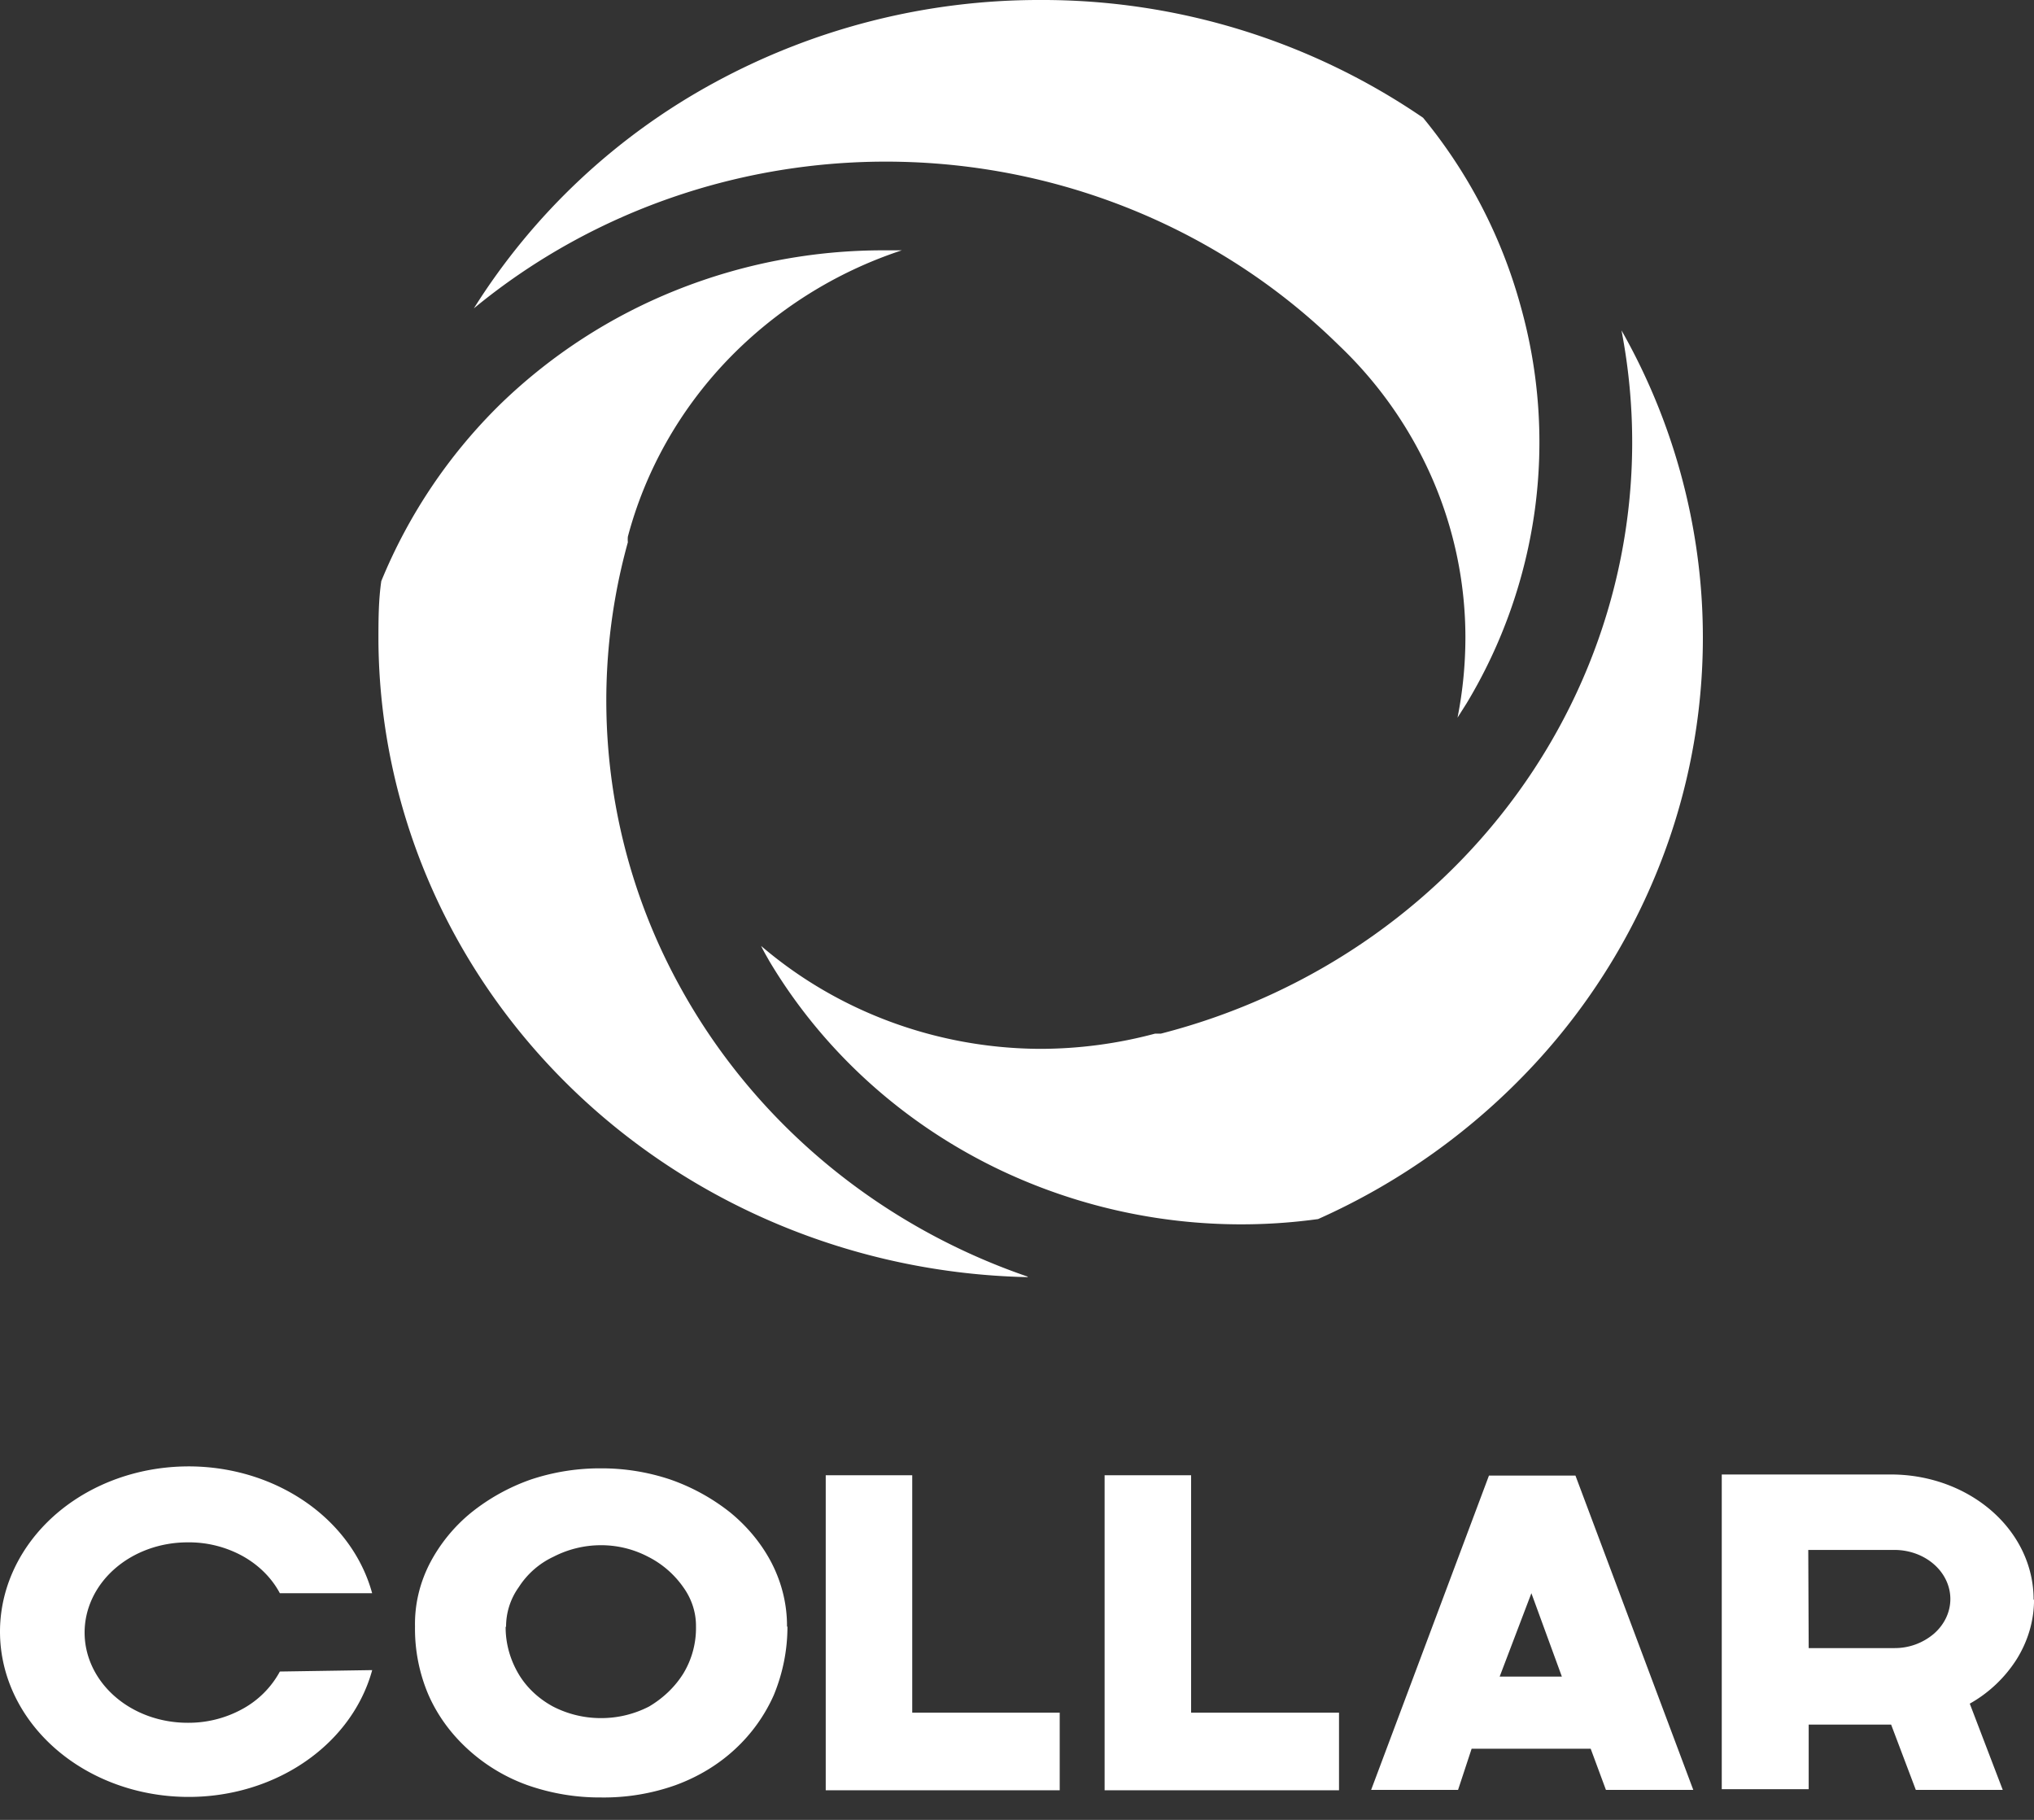
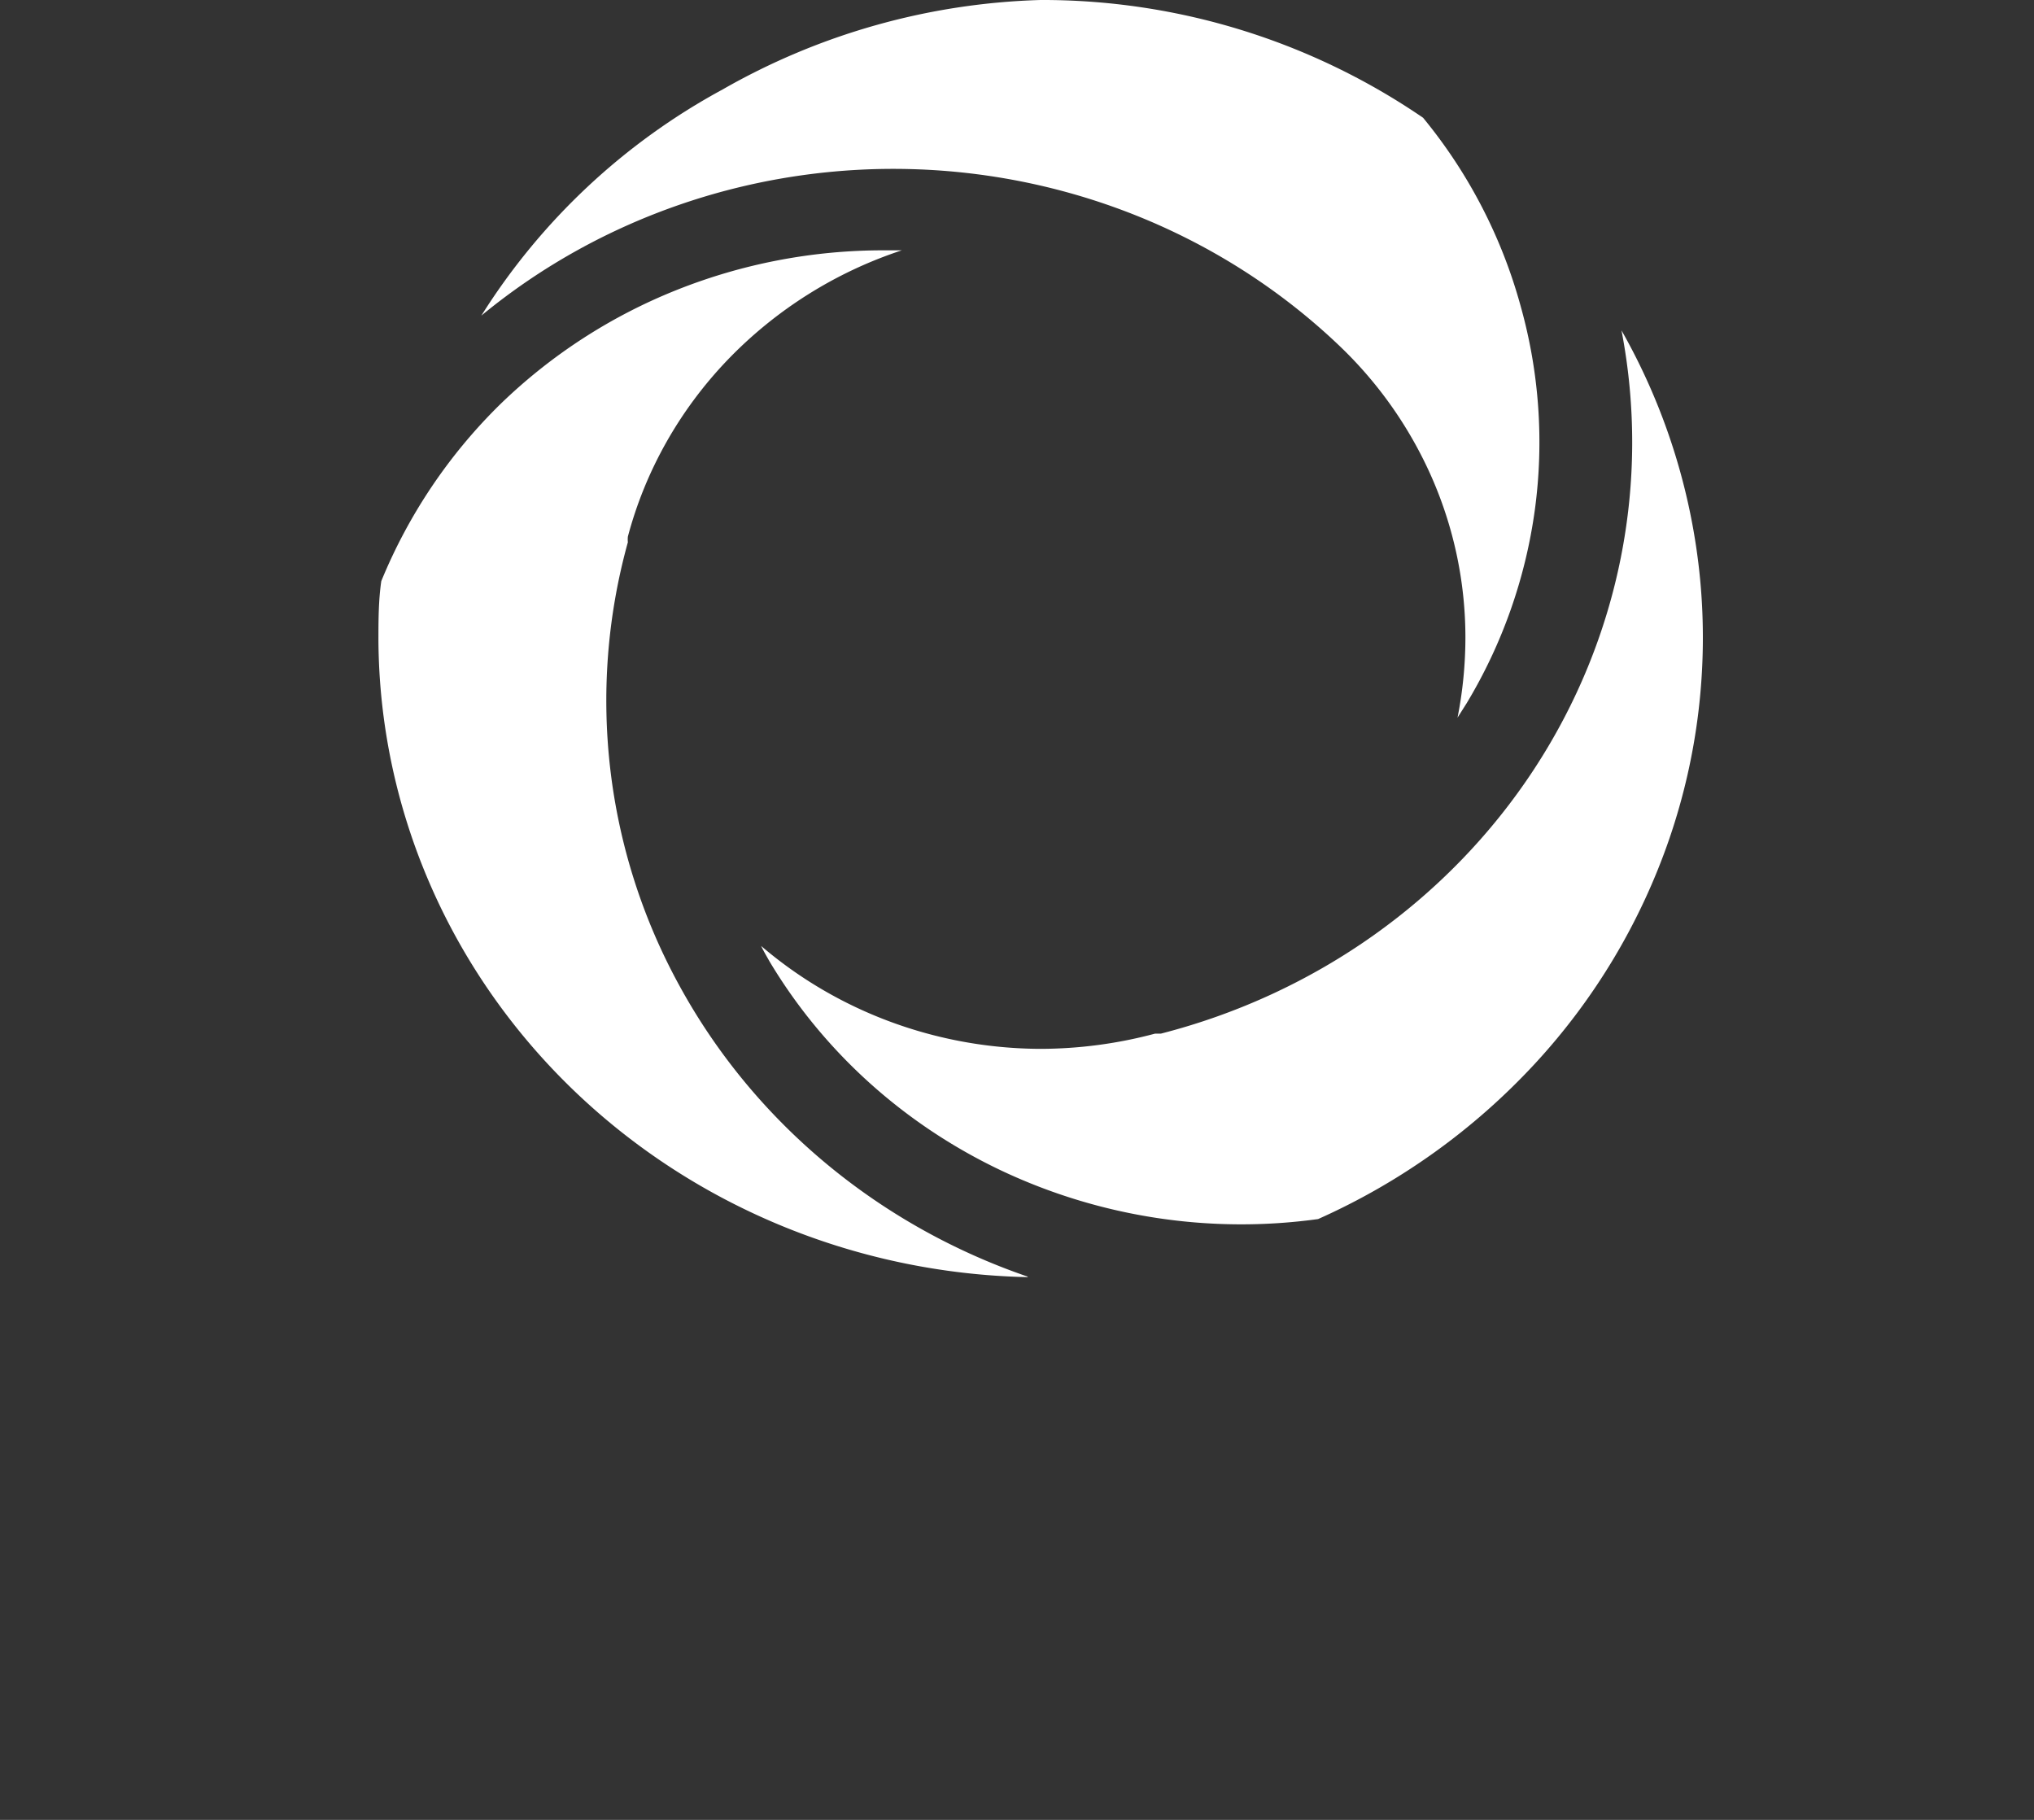
<svg xmlns="http://www.w3.org/2000/svg" width="57" height="51" fill="none">
  <rect width="100%" height="100%" fill="#333333" stroke="none" />
-   <path d="M22.067 45.589c0 .652-.129 1.298-.381 1.911a4.612 4.612 0 0 1-1.086 1.517c-.47.437-1.04.781-1.674 1.012a6 6 0 0 1-2.077.343 6.105 6.105 0 0 1-2.09-.353 4.949 4.949 0 0 1-1.662-1.012c-.479-.44-.851-.959-1.097-1.527a4.704 4.704 0 0 1-.37-1.901c-.012-.61.13-1.214.416-1.77a4.554 4.554 0 0 1 1.154-1.416 5.662 5.662 0 0 1 1.674-.93 6.11 6.11 0 0 1 1.963-.314 6.034 6.034 0 0 1 1.95.314 5.726 5.726 0 0 1 1.686.93c.487.401.88.883 1.155 1.416.284.557.43 1.16.427 1.77l.012.01Zm-7.897-.01c-.005.46.118.915.358 1.325.222.378.557.696.97.92a2.92 2.92 0 0 0 1.345.324 2.92 2.92 0 0 0 1.345-.324c.398-.235.727-.551.958-.92a2.46 2.46 0 0 0 .358-1.325c.004-.39-.12-.773-.358-1.102a2.674 2.674 0 0 0-.982-.85 2.84 2.84 0 0 0-1.327-.324 2.905 2.905 0 0 0-1.328.324 2.319 2.319 0 0 0-.97.85 1.894 1.894 0 0 0-.357 1.122l-.012-.02Zm36.504-2.144h2.412c.417 0 .816.145 1.11.403.295.258.46.608.46.972 0 .365-.165.715-.46.973a1.69 1.69 0 0 1-1.11.403h-2.4l-.012-2.751Zm6.315 1.385c0-.928-.421-1.818-1.17-2.474-.75-.656-1.766-1.025-2.825-1.025H48.25v8.819h2.436v-1.81h2.31l.692 1.83h2.436l-.924-2.417a3.707 3.707 0 0 0 1.319-1.252c.314-.507.48-1.074.482-1.65l-.011-.02ZM7.843 46.843a2.614 2.614 0 0 1-1.052 1.051 3.13 3.13 0 0 1-1.534.385c-.766 0-1.5-.266-2.04-.74-.542-.475-.846-1.118-.846-1.788 0-.67.304-1.314.845-1.788.541-.474 1.275-.74 2.04-.74a3.12 3.12 0 0 1 1.534.379c.458.253.824.616 1.053 1.047h2.586c-.301-1.104-1.054-2.072-2.116-2.721-1.062-.65-2.36-.935-3.646-.802-1.286.132-2.472.674-3.332 1.522C.476 43.496 0 44.591 0 45.725c0 1.135.475 2.23 1.336 3.078.86.848 2.046 1.39 3.332 1.522 1.287.133 2.584-.152 3.646-.802 1.062-.649 1.815-1.617 2.116-2.72l-2.586.04Zm25.536 1.153v-6.654h-2.424v8.828h6.569v-2.174H33.38Zm8.647-1.011.889-2.337.854 2.337h-1.743Zm2.978 3.175h2.448l-3.302-8.808h-2.424l-3.302 8.808h2.436l.38-1.153h3.337l.427 1.153Zm-19.44-2.164v-6.654H23.14v8.828h6.557v-2.174h-4.133Z" fill="#FFF" />
-   <path fill-rule="evenodd" clip-rule="evenodd" d="M28.784 35.79c-4.838-.107-9.443-2.03-12.837-5.36-3.394-3.329-5.31-7.803-5.342-12.473 0-.561 0-1.122.08-1.672a14.819 14.819 0 0 1 3.35-4.972 15.166 15.166 0 0 1 4.929-3.187 15.6 15.6 0 0 1 5.82-1.111h.488a11.97 11.97 0 0 0-4.888 3.077c-1.34 1.4-2.299 3.1-2.789 4.947a.793.793 0 0 0 0 .157 16.6 16.6 0 0 0 1.435 12.408c2.078 3.814 5.569 6.733 9.778 8.175l-.024.012ZM45.441 9.26a17.501 17.501 0 0 1 2.203 6.98 17.366 17.366 0 0 1-.858 7.25 17.816 17.816 0 0 1-3.776 6.323 18.579 18.579 0 0 1-6.072 4.35 15.753 15.753 0 0 1-8.837-1.34c-2.74-1.288-5.018-3.338-6.54-5.887-.081-.146-.163-.281-.232-.427 2.159 1.848 4.941 2.874 7.828 2.884a12.498 12.498 0 0 0 3.21-.426h.163c4.33-1.11 8.066-3.757 10.46-7.411 2.394-3.655 3.27-8.047 2.45-12.297ZM29.157 0A18.886 18.886 0 0 1 39.88 3.3a14.222 14.222 0 0 1 2.733 5.275c.523 1.86.658 3.801.399 5.712a14.25 14.25 0 0 1-1.911 5.42l-.256.405c.147-.74.22-1.491.221-2.245 0-1.51-.307-3.007-.906-4.403a11.485 11.485 0 0 0-2.583-3.733l-.21-.203c-3.165-3.041-7.4-4.821-11.864-4.986-4.464-.164-8.828 1.3-12.224 4.1a18.234 18.234 0 0 1 6.76-6.337A19.045 19.045 0 0 1 29.157 0Z" fill="#FFF" />
+   <path fill-rule="evenodd" clip-rule="evenodd" d="M28.784 35.79c-4.838-.107-9.443-2.03-12.837-5.36-3.394-3.329-5.31-7.803-5.342-12.473 0-.561 0-1.122.08-1.672a14.819 14.819 0 0 1 3.35-4.972 15.166 15.166 0 0 1 4.929-3.187 15.6 15.6 0 0 1 5.82-1.111h.488a11.97 11.97 0 0 0-4.888 3.077c-1.34 1.4-2.299 3.1-2.789 4.947a.793.793 0 0 0 0 .157 16.6 16.6 0 0 0 1.435 12.408c2.078 3.814 5.569 6.733 9.778 8.175l-.024.012ZM45.441 9.26a17.501 17.501 0 0 1 2.203 6.98 17.366 17.366 0 0 1-.858 7.25 17.816 17.816 0 0 1-3.776 6.323 18.579 18.579 0 0 1-6.072 4.35 15.753 15.753 0 0 1-8.837-1.34c-2.74-1.288-5.018-3.338-6.54-5.887-.081-.146-.163-.281-.232-.427 2.159 1.848 4.941 2.874 7.828 2.884a12.498 12.498 0 0 0 3.21-.426h.163c4.33-1.11 8.066-3.757 10.46-7.411 2.394-3.655 3.27-8.047 2.45-12.297ZM29.157 0A18.886 18.886 0 0 1 39.88 3.3a14.222 14.222 0 0 1 2.733 5.275c.523 1.86.658 3.801.399 5.712a14.25 14.25 0 0 1-1.911 5.42l-.256.405c.147-.74.22-1.491.221-2.245 0-1.51-.307-3.007-.906-4.403a11.485 11.485 0 0 0-2.583-3.733c-3.165-3.041-7.4-4.821-11.864-4.986-4.464-.164-8.828 1.3-12.224 4.1a18.234 18.234 0 0 1 6.76-6.337A19.045 19.045 0 0 1 29.157 0Z" fill="#FFF" />
</svg>